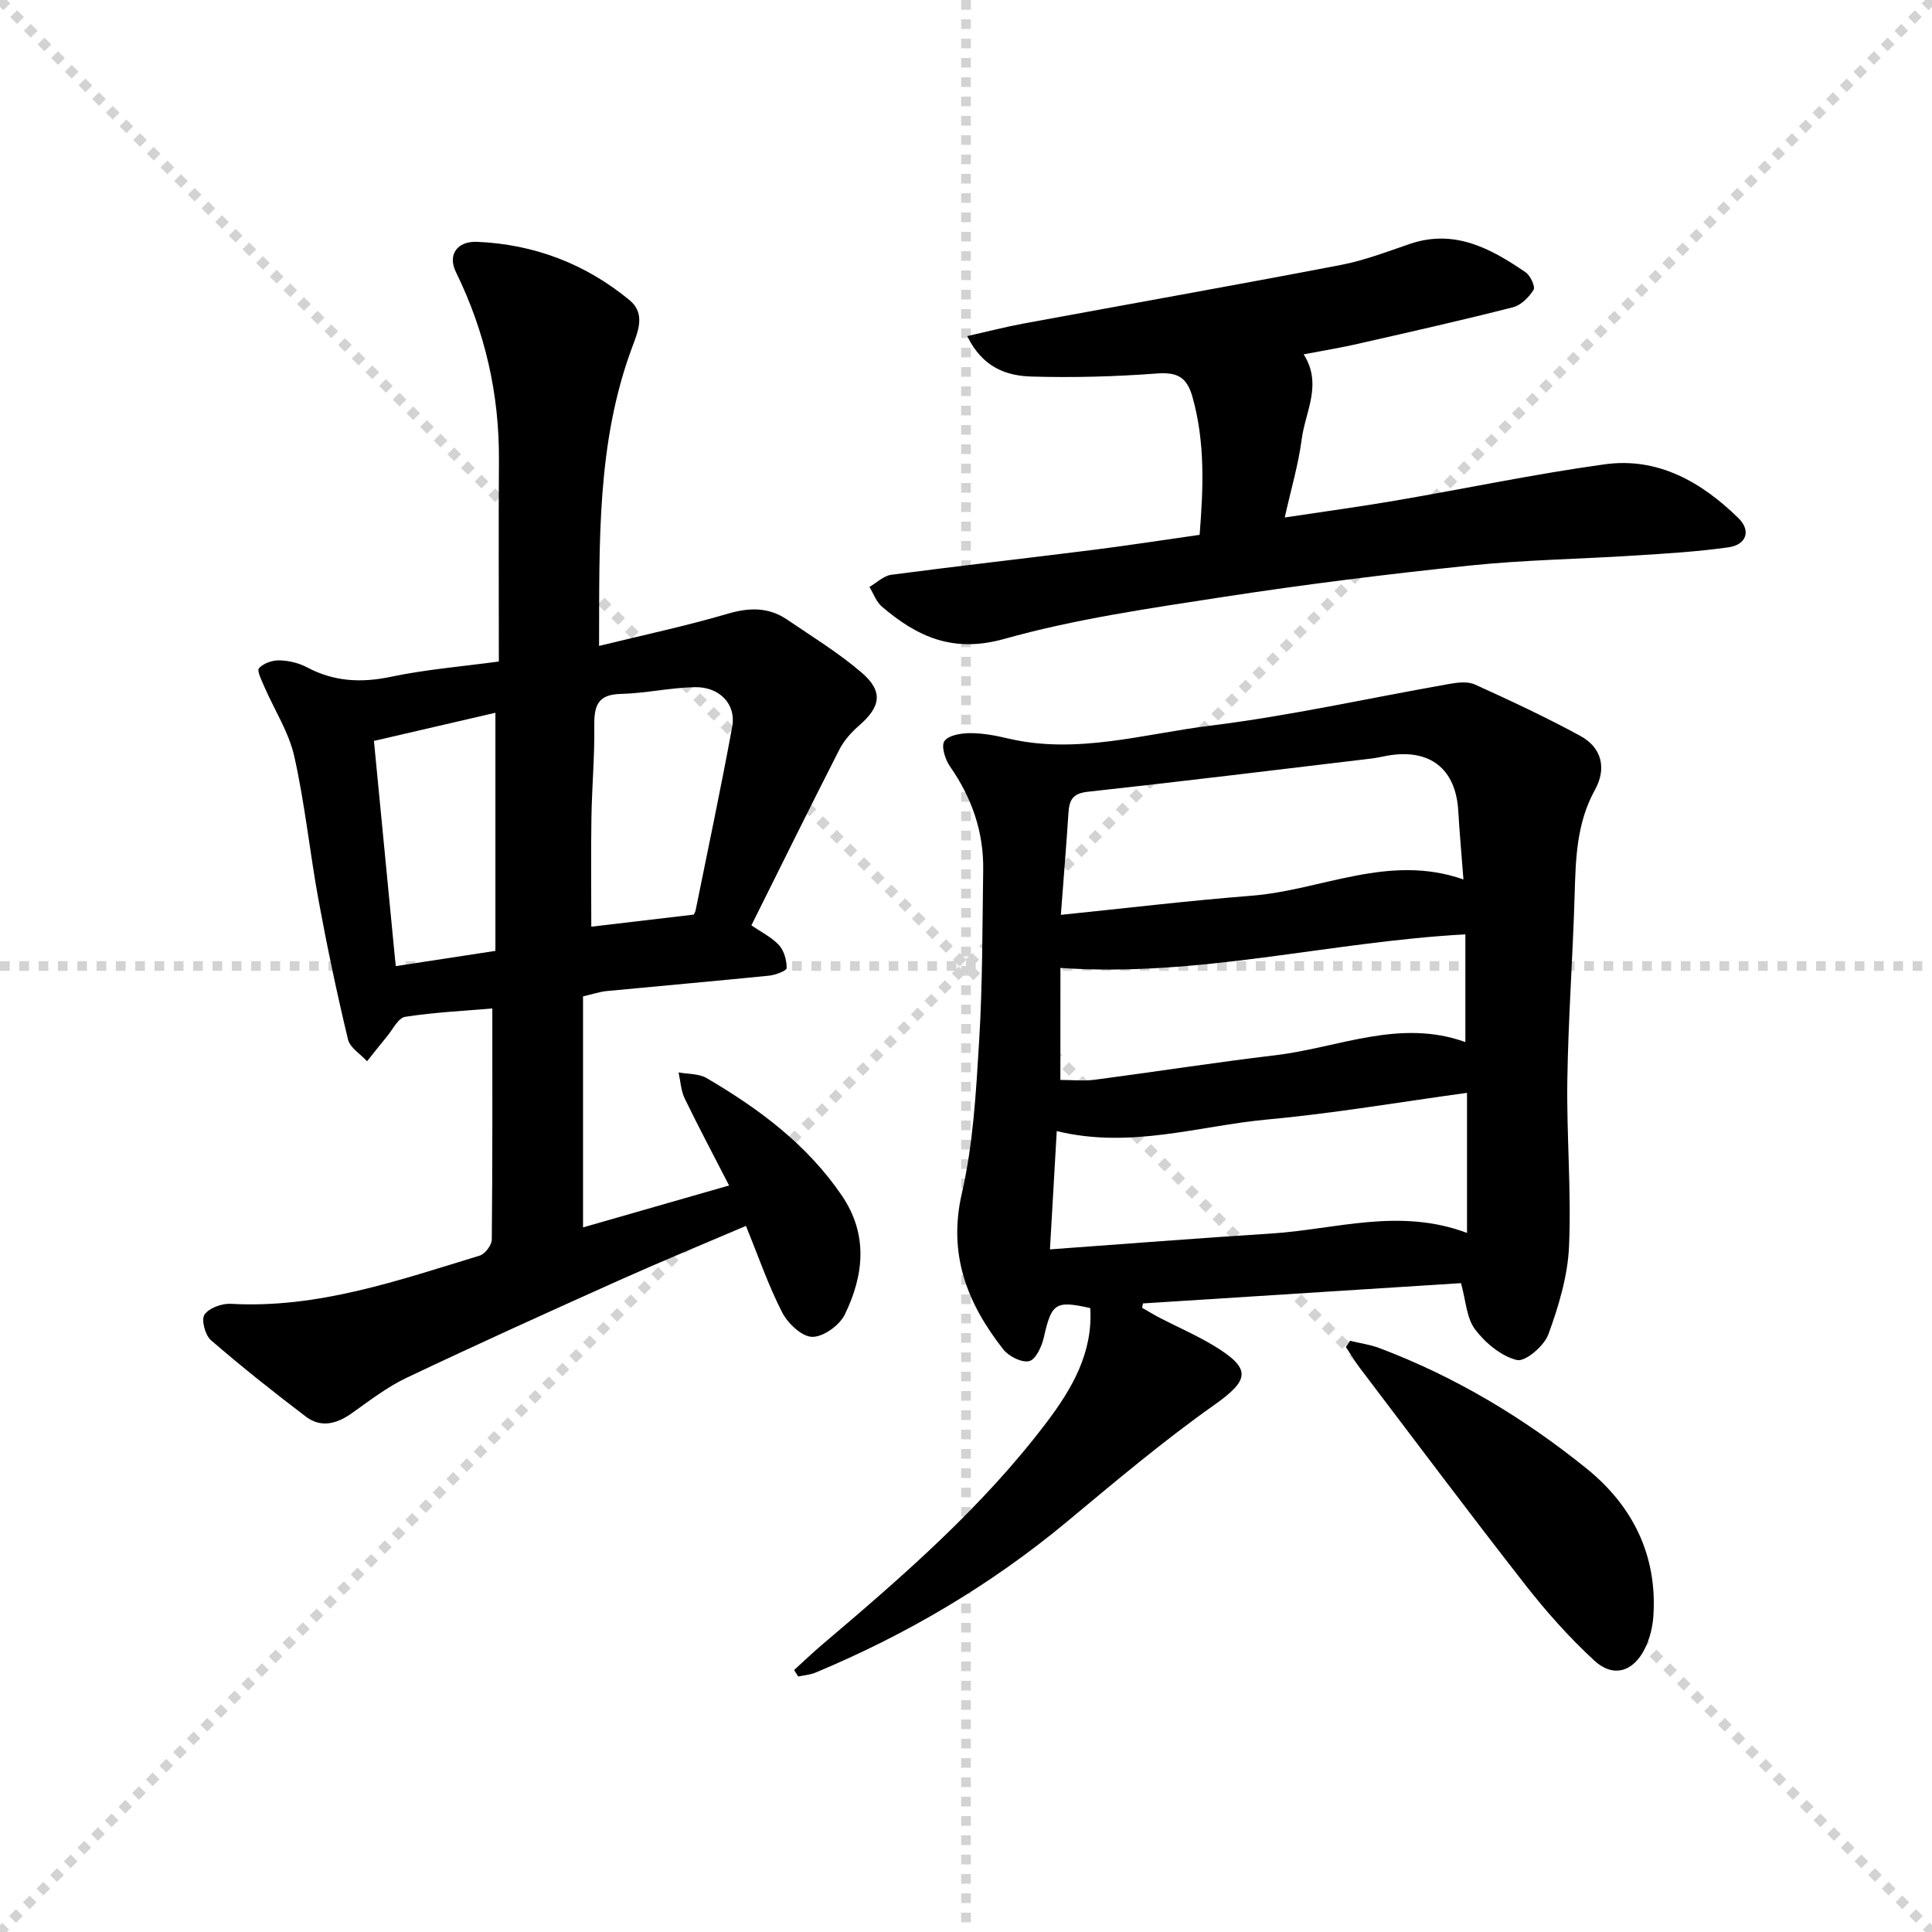
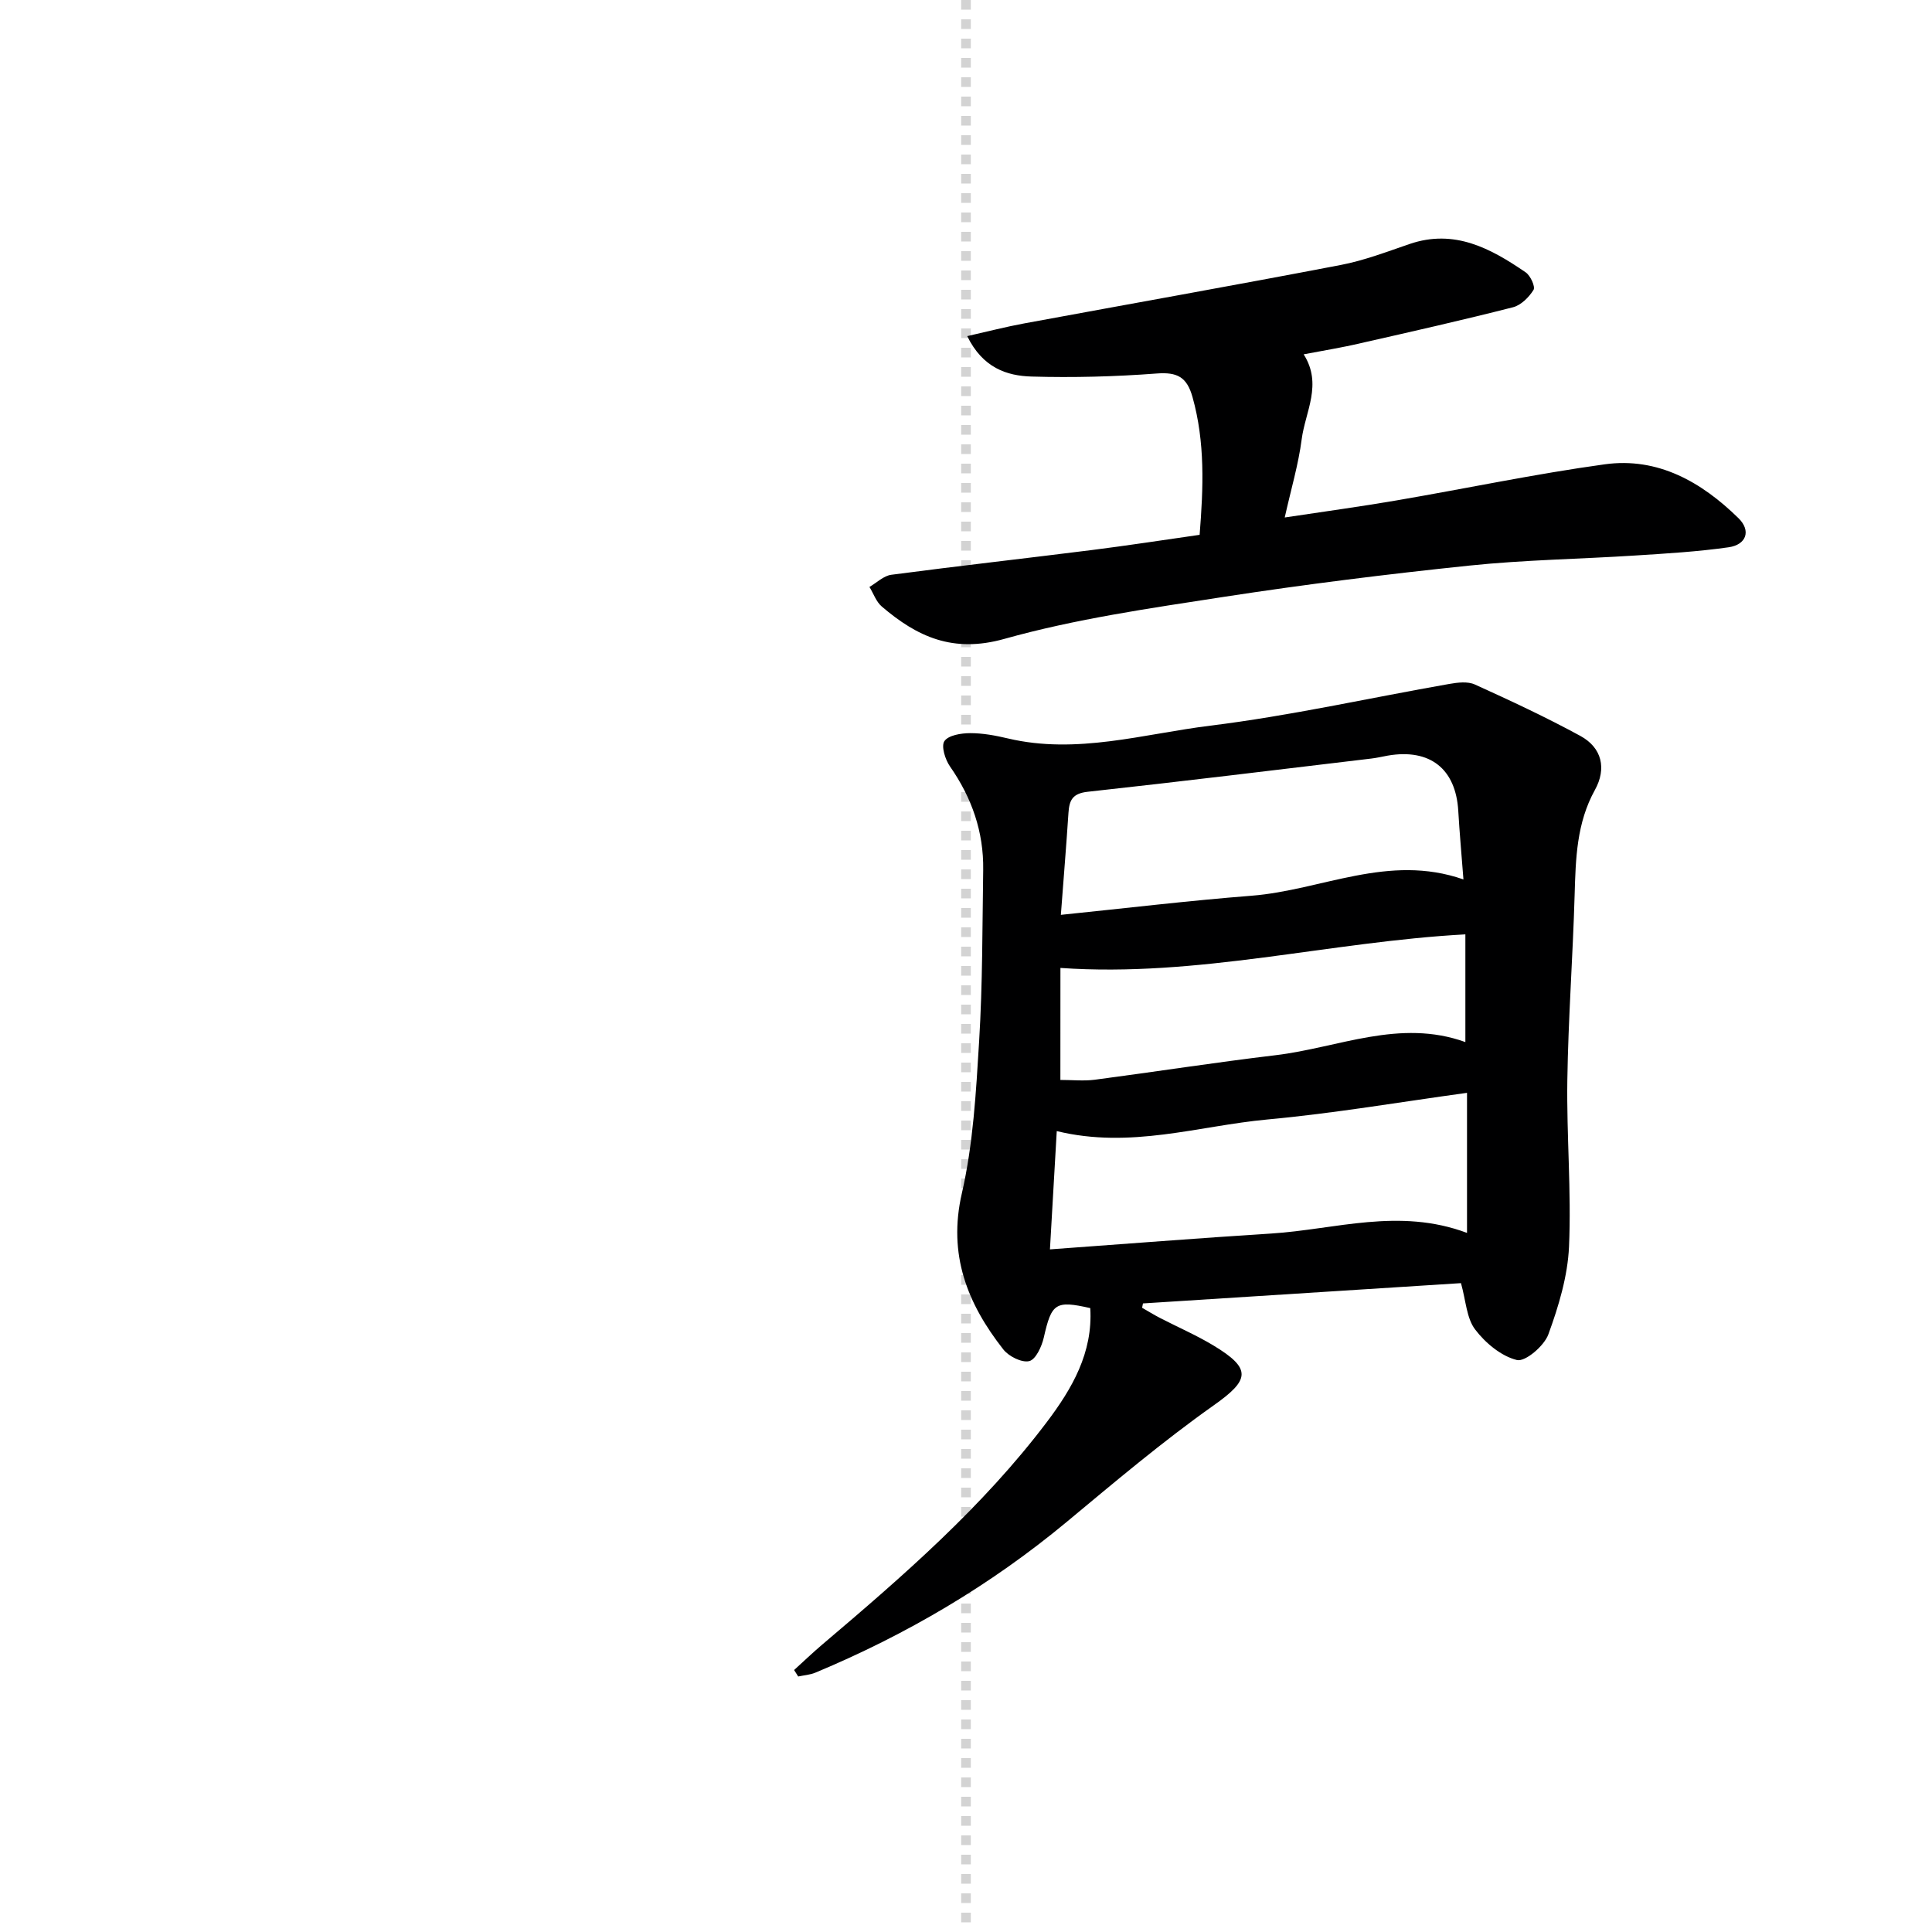
<svg xmlns="http://www.w3.org/2000/svg" enable-background="new 0 0 400 400" viewBox="0 0 400 400">
  <g stroke="lightgray" stroke-dasharray="1,1" stroke-width="1" transform="scale(2, 2)">
-     <line x1="0" y1="0" x2="200" y2="200" />
-     <line x1="200" y1="0" x2="0" y2="200" />
    <line x1="100" y1="0" x2="100" y2="200" />
-     <line x1="0" y1="100" x2="200" y2="100" />
  </g>
  <g fill="#000001">
    <path d="m164.41 345.76c1.97-1.79 3.89-3.63 5.92-5.35 16.64-14.11 33.11-28.41 46.36-45.93 5.27-6.97 9.6-14.4 9.04-23.65-7.22-1.64-8.02-1.01-9.62 6.08-.42 1.85-1.66 4.56-3.01 4.89-1.54.38-4.24-.97-5.37-2.41-7.44-9.48-11.51-19.61-8.59-32.32 2.35-10.25 2.94-20.97 3.58-31.53.72-11.78.66-23.61.84-35.41.12-7.89-2.35-14.96-6.87-21.44-1-1.43-1.87-4.21-1.16-5.25.83-1.22 3.45-1.64 5.3-1.65 2.63-.01 5.3.49 7.87 1.1 14.23 3.36 28.04-.94 41.89-2.65 16.6-2.05 32.99-5.75 49.48-8.64 1.72-.3 3.8-.56 5.29.12 7.37 3.34 14.72 6.77 21.83 10.64 4.5 2.45 5.46 6.78 3.02 11.19-3.8 6.86-3.98 14.23-4.2 21.74-.37 12.79-1.32 25.57-1.51 38.36-.17 11.47.85 22.97.35 34.42-.27 6.14-2.15 12.37-4.28 18.2-.87 2.39-4.79 5.73-6.51 5.31-3.26-.8-6.54-3.54-8.66-6.34-1.77-2.33-1.89-5.91-2.92-9.58-21.95 1.4-43.9 2.8-65.84 4.2-.06.3-.12.6-.18.9 1.23.7 2.43 1.45 3.69 2.1 3.69 1.91 7.52 3.56 11.07 5.7 8.04 4.85 7.51 7.14.04 12.42-10.56 7.47-20.48 15.86-30.44 24.14-15.74 13.07-33.13 23.31-51.97 31.17-1.11.47-2.39.55-3.59.81-.28-.45-.57-.9-.85-1.34zm54.38-111.58c-.48 8.42-.94 16.37-1.41 24.49 15.73-1.14 30.77-2.33 45.82-3.28 13.26-.84 26.45-5.41 40.53-.13 0-10.1 0-19.42 0-29-13.8 1.89-27.53 4.25-41.36 5.52-14.24 1.32-28.28 6.13-43.58 2.4zm.85-44.77c13.5-1.38 26.47-2.94 39.49-3.96 14.5-1.14 28.36-8.8 43.86-3.37-.41-5.32-.81-9.75-1.07-14.19-.51-8.72-5.86-12.95-14.59-11.45-1.14.2-2.27.48-3.42.61-19.57 2.33-39.14 4.74-58.73 6.88-3.17.35-3.8 1.78-3.97 4.41-.44 6.78-1.01 13.56-1.57 21.07zm-.1 34.18c2.51 0 4.84.25 7.1-.04 12.49-1.64 24.94-3.59 37.45-5.08 13.02-1.55 25.68-7.63 39.3-2.72 0-7.78 0-15 0-22.3-28.17 1.53-55.42 8.94-83.84 6.95-.01 7.44-.01 15.04-.01 23.19z" />
-     <path d="m101.93 208.79c-5.87.51-12.01.79-18.04 1.73-1.45.23-2.58 2.64-3.79 4.09-1.4 1.68-2.74 3.41-4.1 5.11-1.36-1.49-3.54-2.79-3.95-4.51-2.28-9.5-4.3-19.07-6.07-28.68-1.83-9.95-2.84-20.07-5.05-29.92-1.12-5.01-4.11-9.6-6.19-14.41-.55-1.28-1.59-3.32-1.12-3.85.91-1.02 2.76-1.66 4.2-1.63 1.93.04 4.03.53 5.74 1.44 5.57 2.96 11.17 3.26 17.33 1.97 7.28-1.53 14.76-2.14 22.39-3.17 0-14.12-.07-27.89.02-41.65.09-13.71-2.87-26.66-8.91-38.99-1.74-3.54.22-6.43 4.41-6.25 11.79.5 22.42 4.55 31.54 12.07 3.37 2.78 1.76 6.48.55 9.73-7.38 19.79-6.78 40.41-6.86 61.86 9.28-2.28 18.03-4.13 26.59-6.65 4.49-1.32 8.49-1.42 12.34 1.2 5.21 3.54 10.63 6.86 15.39 10.94 4.58 3.91 4.02 7.1-.51 11.02-1.6 1.39-3.12 3.1-4.07 4.97-6.11 11.98-12.06 24.04-18.2 36.37 2.08 1.44 4.23 2.48 5.73 4.12 1.05 1.16 1.58 3.13 1.57 4.74 0 .54-2.32 1.42-3.64 1.56-11.2 1.13-22.42 2.11-33.63 3.19-1.44.14-2.85.63-4.89 1.1v47.83c9.74-2.8 19.58-5.62 30.24-8.68-3.22-6.27-6.32-12.09-9.19-18.01-.78-1.62-.87-3.59-1.27-5.4 1.95.37 4.2.23 5.81 1.18 10.85 6.35 20.84 13.78 28.02 24.36 5.45 8.03 4.55 16.48.58 24.6-1.09 2.23-4.46 4.66-6.75 4.61-2.16-.04-5.05-2.8-6.22-5.08-2.86-5.57-4.9-11.55-7.49-17.89-9.07 3.88-17.77 7.46-26.36 11.31-14.69 6.59-29.35 13.23-43.89 20.13-4.02 1.91-7.63 4.7-11.29 7.3-3.14 2.24-6.42 3.15-9.6.73-6.69-5.09-13.29-10.32-19.64-15.82-1.19-1.03-2.03-4.23-1.33-5.27.94-1.38 3.59-2.35 5.44-2.25 18.05 1.02 34.73-4.86 51.55-9.98 1.11-.34 2.49-2.17 2.5-3.32.16-15.75.11-31.54.11-47.85zm41.69-19.43c.02-.04.31-.45.4-.89 2.56-12.67 5.25-25.32 7.58-38.03.85-4.64-2.62-8.28-7.77-8.17-5.12.11-10.21 1.28-15.33 1.4-4.83.11-5.51 2.56-5.46 6.63.09 6.3-.49 12.61-.59 18.92-.12 7.58-.03 15.16-.03 22.64 7.08-.83 13.98-1.65 21.2-2.5zm-66.2-35.96c1.54 15.86 3.01 31.1 4.51 46.63 7.55-1.15 14.05-2.15 20.64-3.16 0-16.63 0-32.67 0-49.3-8.5 1.97-16.55 3.84-25.15 5.83z" />
    <path d="m269.91 73.36c3.95 6.21.33 11.88-.41 17.59-.67 5.19-2.19 10.27-3.51 16.19 8.15-1.23 15.66-2.25 23.12-3.53 14.39-2.46 28.69-5.49 43.14-7.48 11.01-1.52 20.05 3.67 27.69 11.16 2.63 2.58 1.65 5.49-2.06 6.02-6.39.91-12.86 1.29-19.31 1.7-11.45.74-22.95.9-34.36 2.09-17 1.77-33.98 3.88-50.87 6.48-15.24 2.35-30.63 4.55-45.42 8.7-10.62 2.98-18.03-.44-25.36-6.71-1.16-.99-1.71-2.68-2.55-4.05 1.5-.87 2.93-2.31 4.53-2.52 13.83-1.82 27.69-3.38 41.52-5.12 7.39-.93 14.75-2.07 22.31-3.15.78-9.79 1.15-19.16-1.47-28.51-1.17-4.19-3.18-5.21-7.43-4.89-8.61.65-17.28.88-25.9.63-5.15-.15-10.1-1.81-13.32-8.37 4.3-.97 8-1.93 11.74-2.62 21.87-4.04 43.76-7.92 65.6-12.11 4.85-.93 9.54-2.73 14.24-4.34 9.3-3.18 16.81.91 24.05 5.87.99.68 2.03 2.97 1.62 3.63-.95 1.53-2.6 3.18-4.27 3.6-10.44 2.66-20.96 5.04-31.47 7.42-3.83.91-7.72 1.53-11.85 2.32z" />
-     <path d="m279.51 277.6c2.02.49 4.13.77 6.06 1.5 15.7 5.92 29.95 14.47 42.93 24.96 9.51 7.69 14.67 17.96 13.81 30.57-.15 2.25-.74 4.63-1.74 6.65-2.37 4.85-6.55 6.15-10.47 2.54-5.21-4.8-9.99-10.18-14.36-15.77-11.56-14.79-22.81-29.83-34.16-44.78-1.06-1.4-1.96-2.93-2.93-4.39.29-.43.58-.86.86-1.28z" />
  </g>
</svg>